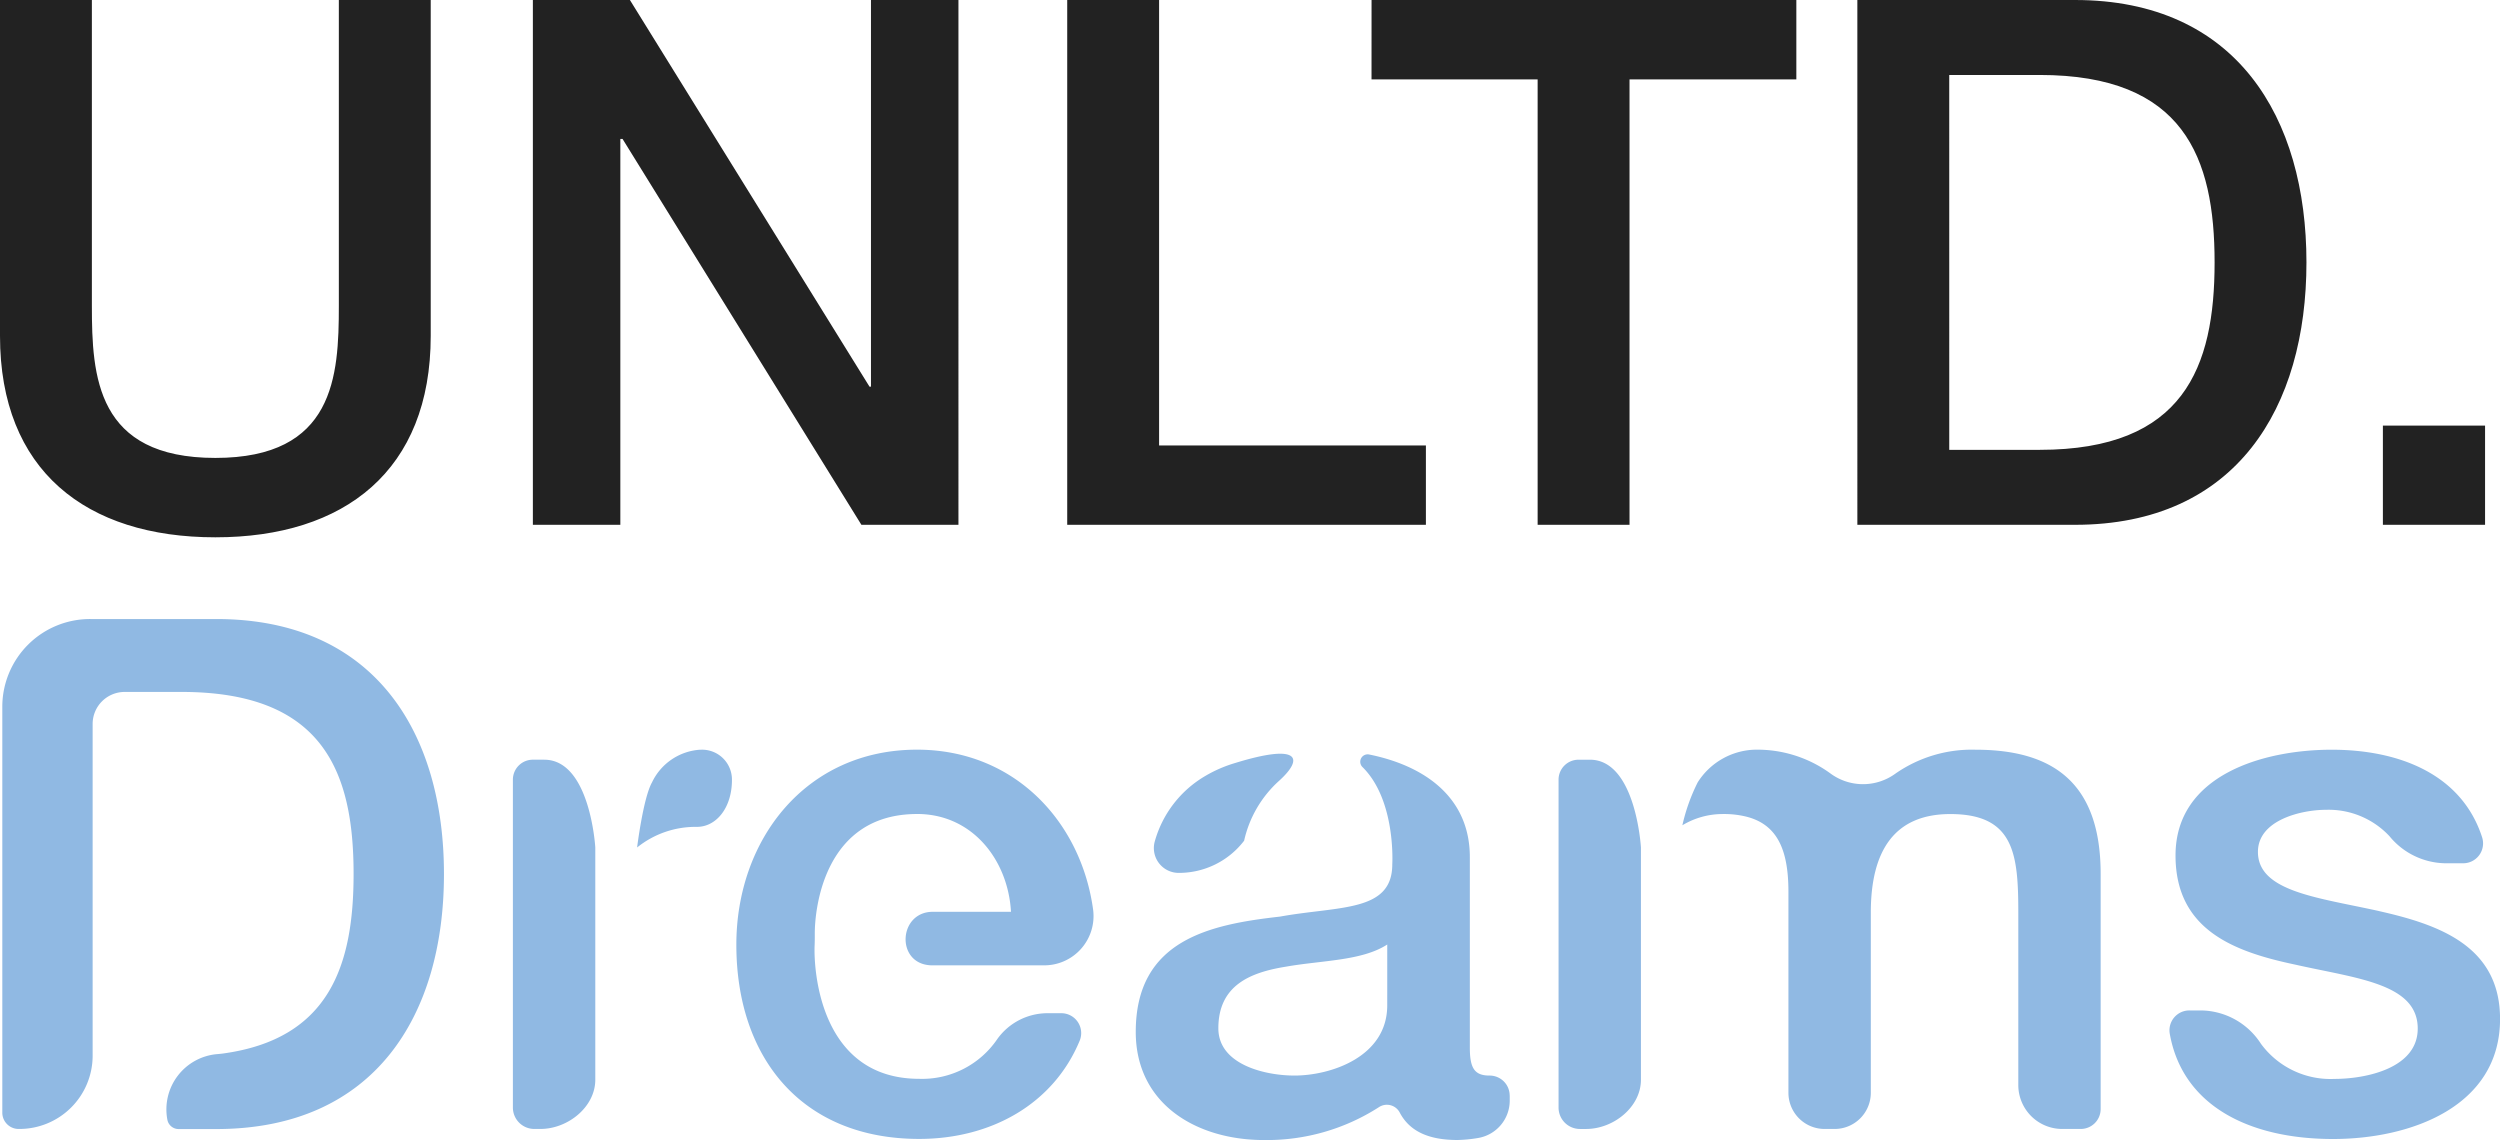
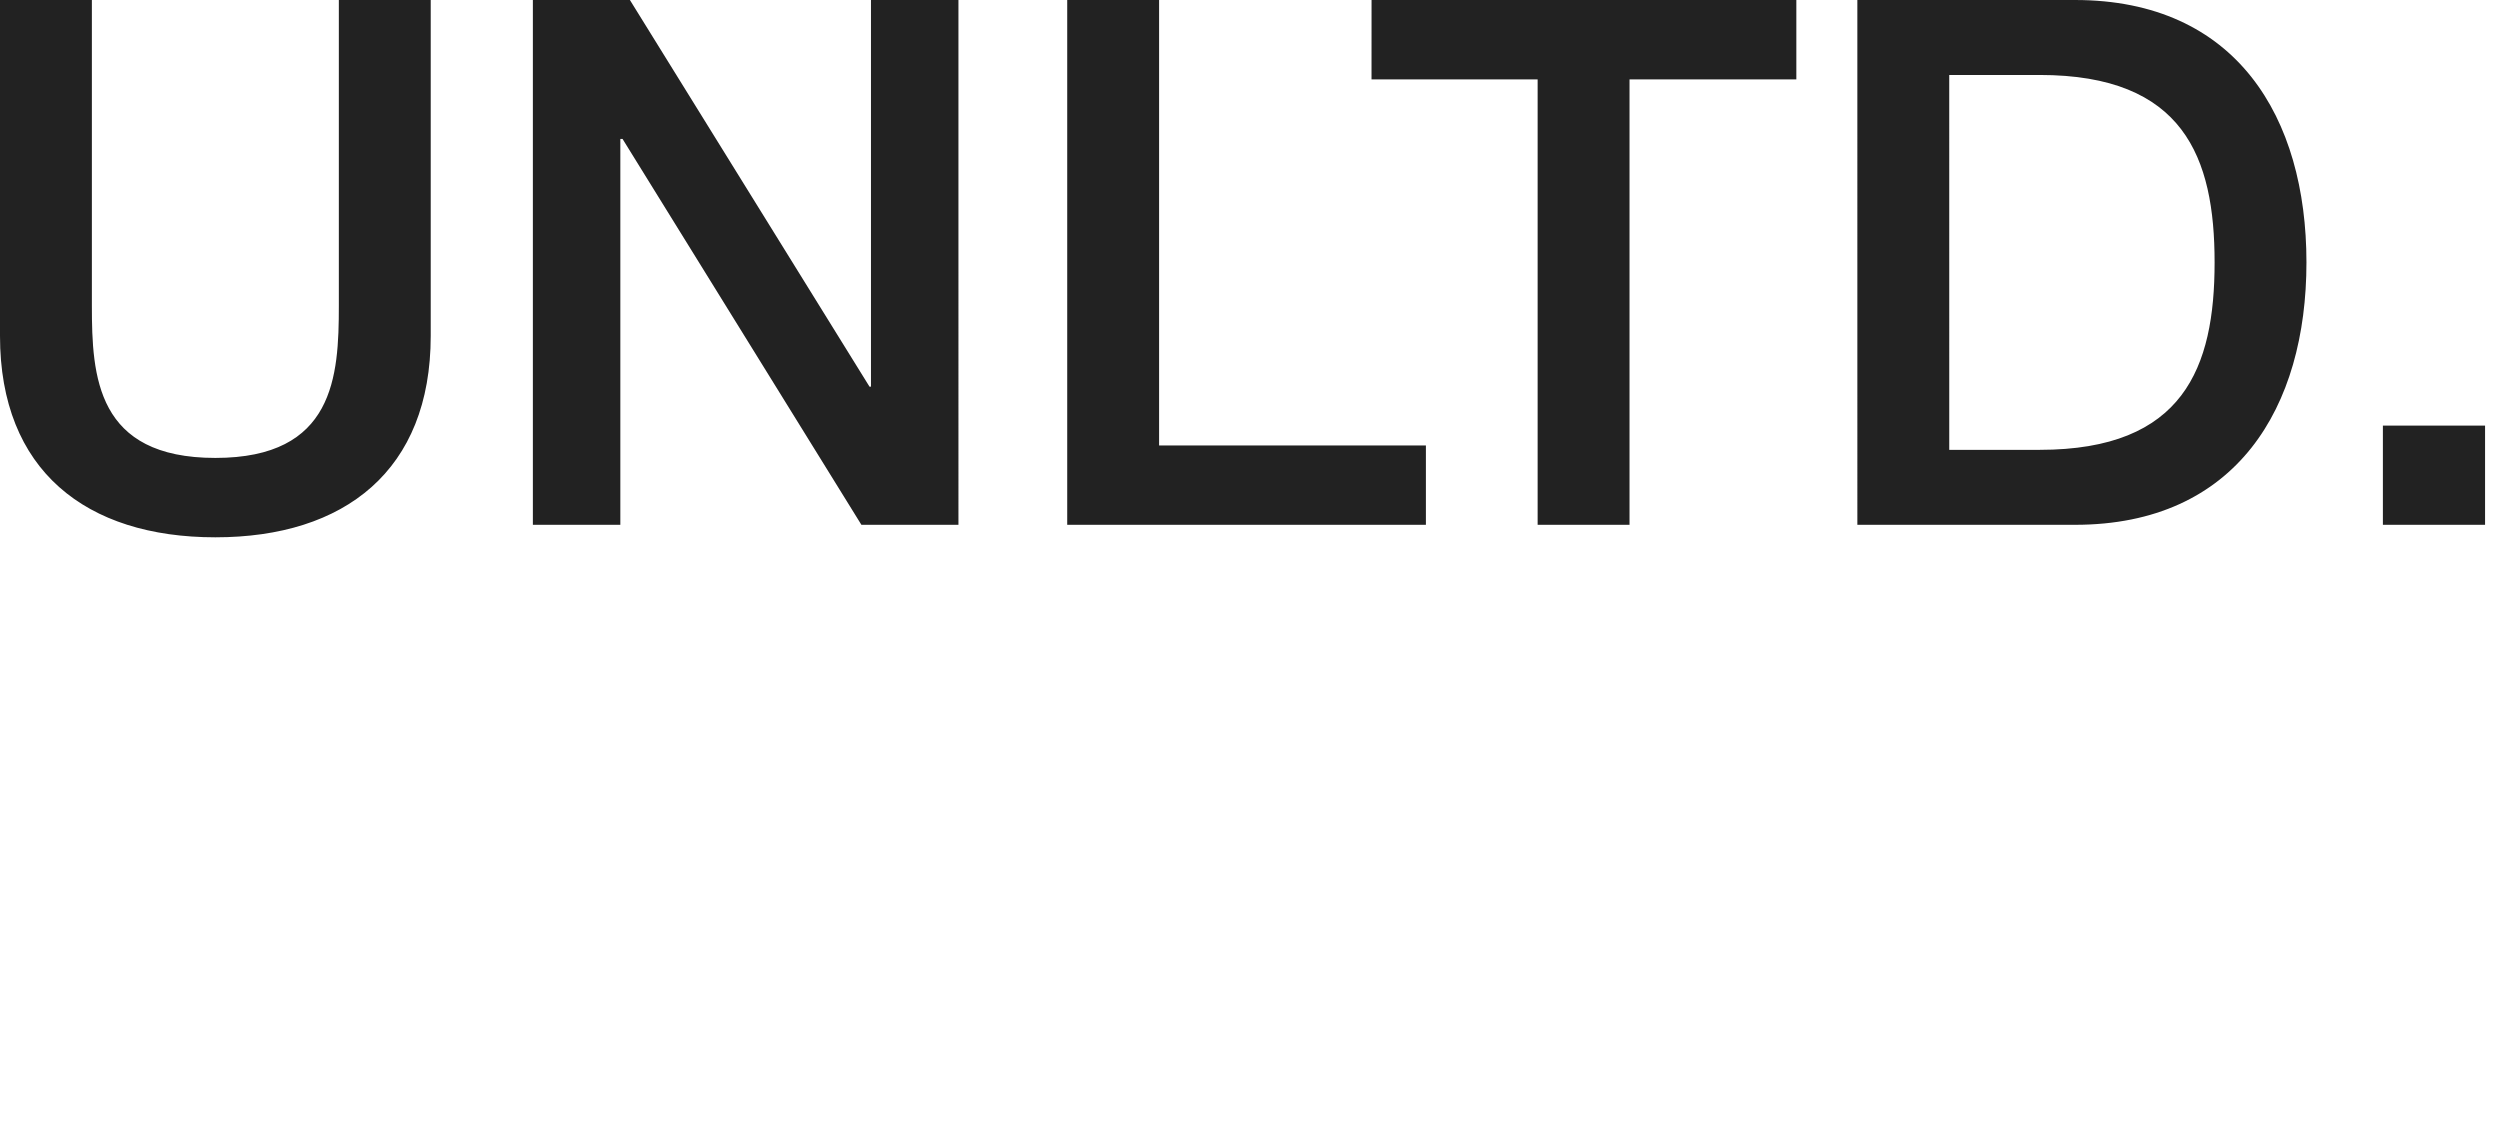
<svg xmlns="http://www.w3.org/2000/svg" width="236" height="107.616" viewBox="0 0 236 107.616">
  <g id="logo_dreams-black" transform="translate(-167.505 -1030)">
    <path id="Caminho_3475" data-name="Caminho 3475" d="M225.3,49.542h9.645V40.176H225.3Zm-49.61,0h20.538c15.264,0,21.856-11.1,21.856-24.771S211.491,0,196.227,0H175.689Zm8.673-42.465H192.9c13.6,0,16.513,7.77,16.513,17.694S206.5,42.465,192.9,42.465h-8.536Zm-54.536.416h15.681V49.542h8.674V7.493H169.93V0h-40.1ZM101.1,49.542h33.86V42.049H109.773V0H101.1Zm-50.442,0h8.257V13.113h.207l22.55,36.429h9.16V0H82.575V36.5h-.139L59.818,0h-9.16ZM.355,31.71c0,12.7,8.117,19.012,20.33,19.012s20.33-6.314,20.33-19.012V0H32.342V28.864c0,6.662-.417,14.364-11.657,14.364S9.028,35.527,9.028,28.864V0H.355Z" transform="translate(167.15 1030)" fill="#222" />
-     <path id="Caminho_3476" data-name="Caminho 3476" d="M131.246,71.651h0c-2.4,1.555-6.158,1.486-9.58,2.095-3.353.541-6.363,1.758-6.363,5.814,0,3.448,4.446,4.462,7.185,4.462,3.42,0,8.757-1.758,8.757-6.625ZM142.809,85.9v.494a3.581,3.581,0,0,1-3.038,3.53,13.065,13.065,0,0,1-1.888.181c-2.513,0-4.458-.69-5.454-2.584a1.368,1.368,0,0,0-1.993-.5,19.558,19.558,0,0,1-10.82,3.088c-6.364,0-12.111-3.38-12.111-10.208,0-8.721,7.048-10.141,13.616-10.885,5.61-1.014,10.6-.406,10.6-4.935,0,0,.368-6.048-2.816-9.185a.7.7,0,0,1,.65-1.179c5.157,1.045,9.488,3.994,9.488,9.688V81.386c0,1.892.41,2.636,1.846,2.636h.014a1.89,1.89,0,0,1,1.9,1.879M111.58,64.89h0a7.738,7.738,0,0,0,6.126-3l.029-.036a10.746,10.746,0,0,1,3.283-5.64c2.409-2.169,1.939-3.57-4.122-1.7a12.528,12.528,0,0,0-2.847,1.238,10.4,10.4,0,0,0-4.752,6.181,2.342,2.342,0,0,0,2.285,2.957m75.21-11.628a12.626,12.626,0,0,0-7.588,2.266,5.188,5.188,0,0,1-6.154-.049,11.717,11.717,0,0,0-7.2-2.217,6.62,6.62,0,0,0-5.3,3.086,17.593,17.593,0,0,0-1.444,4.047,7.37,7.37,0,0,1,3.817-1.061,8.717,8.717,0,0,1,2.236.251c2.944.751,3.959,3.178,3.959,7.094V85.669a3.415,3.415,0,0,0,3.435,3.394h.907a3.415,3.415,0,0,0,3.435-3.394V68.636c0-5.867,2.25-9.3,7.506-9.3,6.073,0,6.417,3.842,6.417,9.371V84.941a4.148,4.148,0,0,0,4.172,4.122H196.7a1.882,1.882,0,0,0,1.892-1.87v-22.2c0-8.493-4.366-11.731-11.806-11.731m-36.408.944h-1.067a1.882,1.882,0,0,0-1.893,1.87v30.98a2.02,2.02,0,0,0,2.032,2.008h.565c2.6,0,5.18-2.08,5.18-4.648V62.491s-.478-8.286-4.818-8.286M224.9,68.5c-5.729-1.278-11.461-1.822-11.461-5.593,0-3.036,4.161-3.972,6.411-3.972a7.857,7.857,0,0,1,6.01,2.494,6.939,6.939,0,0,0,5.266,2.553H232.8a1.877,1.877,0,0,0,1.806-2.437c-1.91-5.944-7.792-8.283-14.206-8.283s-14.74,2.36-14.74,9.981c0,7.081,5.594,9.1,11.329,10.313,5.661,1.279,11.323,1.752,11.529,5.8.206,3.979-4.912,4.982-7.845,4.982a8.146,8.146,0,0,1-6.949-3.314,6.827,6.827,0,0,0-5.666-3.15h-1.075a1.875,1.875,0,0,0-1.871,2.173c1.178,6.741,7.376,9.964,15.421,9.964,7.3,0,15.762-3.036,15.762-11.33,0-6.872-5.729-8.9-11.394-10.178M20.7,40.926H8.838a8.282,8.282,0,0,0-8.33,8.233V87.531a1.54,1.54,0,0,0,1.549,1.532h.017a6.92,6.92,0,0,0,6.961-6.878V50.808a3.024,3.024,0,0,1,3.04-3H17.43c13.373,0,16.239,7.549,16.239,17.189,0,8.629-2.293,15.578-12.351,16.947-.129.017-.293.034-.483.05a5.238,5.238,0,0,0-4.745,6.2,1.079,1.079,0,0,0,1.062.878H20.7c15.011,0,21.5-10.786,21.5-24.071S35.713,40.926,20.7,40.926M66.5,53.261H66.4a5.408,5.408,0,0,0-4.561,3.086c-.832,1.474-1.406,6.144-1.406,6.144a8.809,8.809,0,0,1,5.609-1.946h.033c1.816.006,3.311-1.778,3.311-4.436a2.822,2.822,0,0,0-2.88-2.849m-14.833.944H50.6a1.883,1.883,0,0,0-1.893,1.87v30.98a2.02,2.02,0,0,0,2.032,2.008h.565c2.6,0,5.182-2.08,5.182-4.648V62.491s-.478-8.286-4.819-8.286m35.191,5.127c-8.743,0-9.665,8.9-9.652,11.329,0,.368,0,.735-.017,1.1-.093,2.355.523,12.569,9.875,12.569a8.577,8.577,0,0,0,7.381-3.768,5.832,5.832,0,0,1,4.8-2.426h1.219a1.877,1.877,0,0,1,1.749,2.592c-2.476,5.984-8.364,9.275-15.151,9.275-11.056,0-17.261-7.619-17.261-18.339,0-9.909,6.55-18.407,17.056-18.407,9.241,0,15.514,6.844,16.629,15.151a4.653,4.653,0,0,1-4.668,5.209H88.343c-.106,0-.208,0-.311-.011-3.2-.26-2.9-5.043.313-5.043h7.382c-.273-4.853-3.611-9.234-8.867-9.234" transform="translate(167.215 1047.511)" fill="#90b9e3" />
  </g>
</svg>